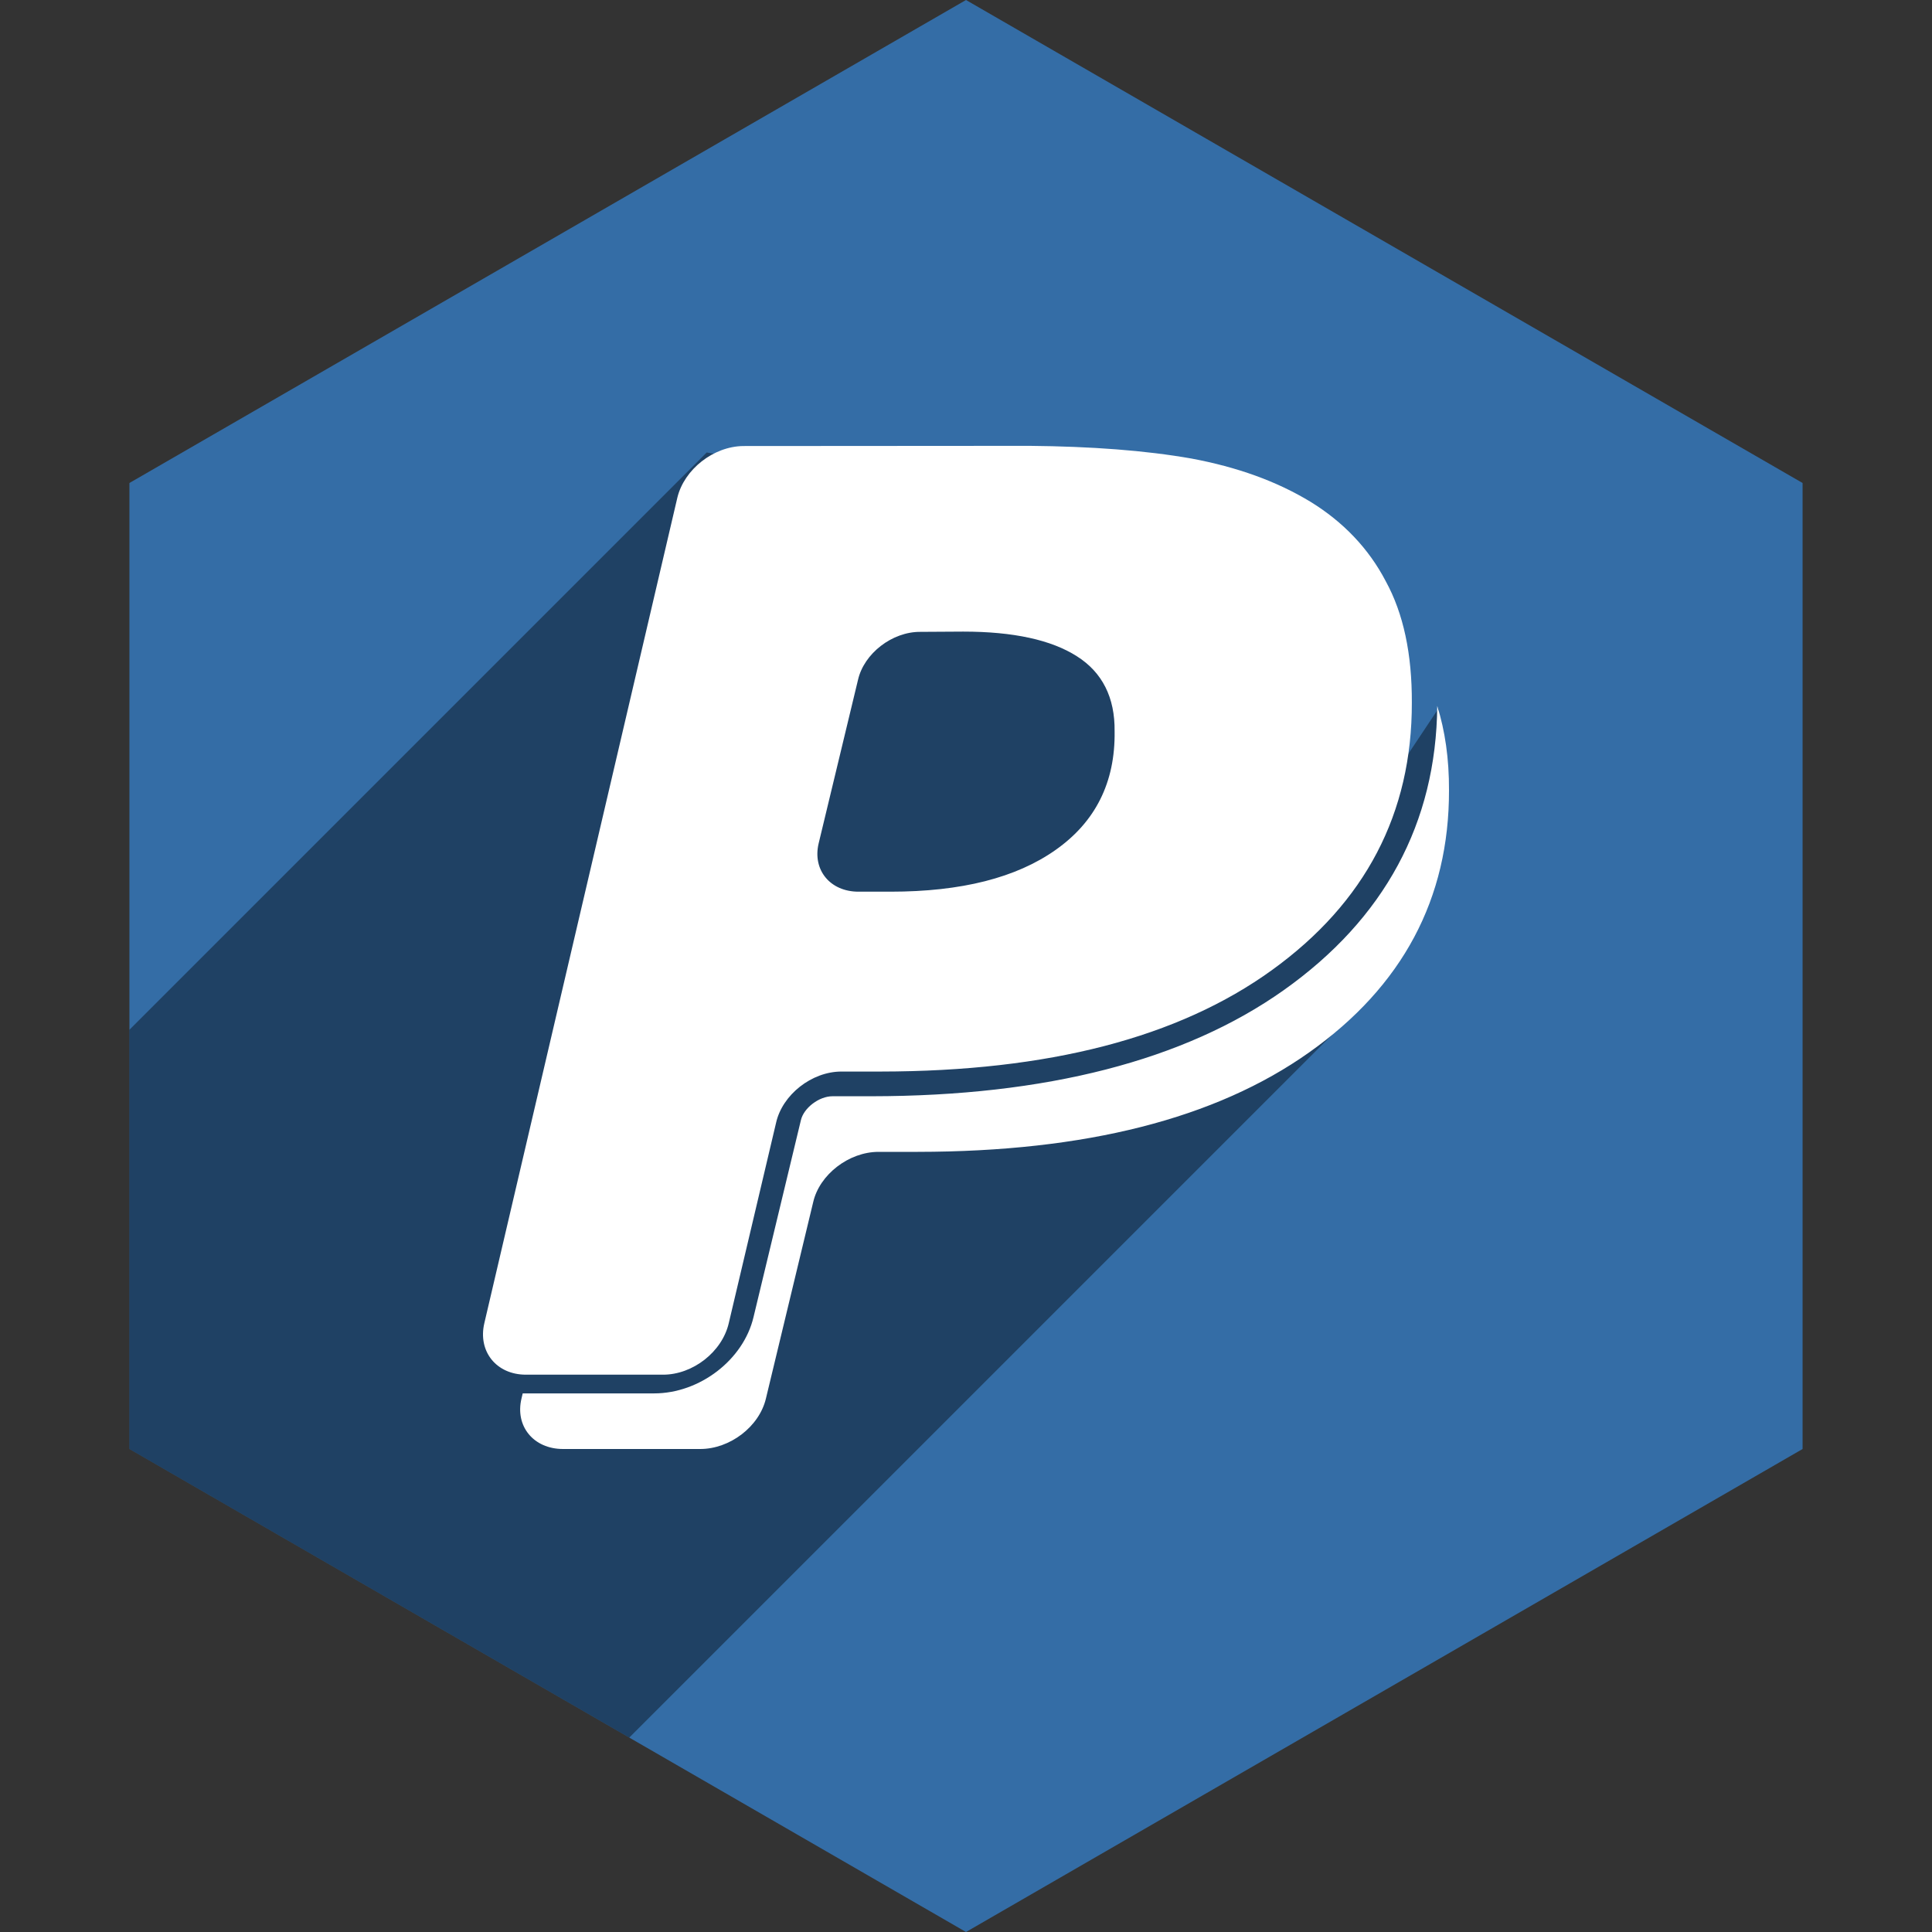
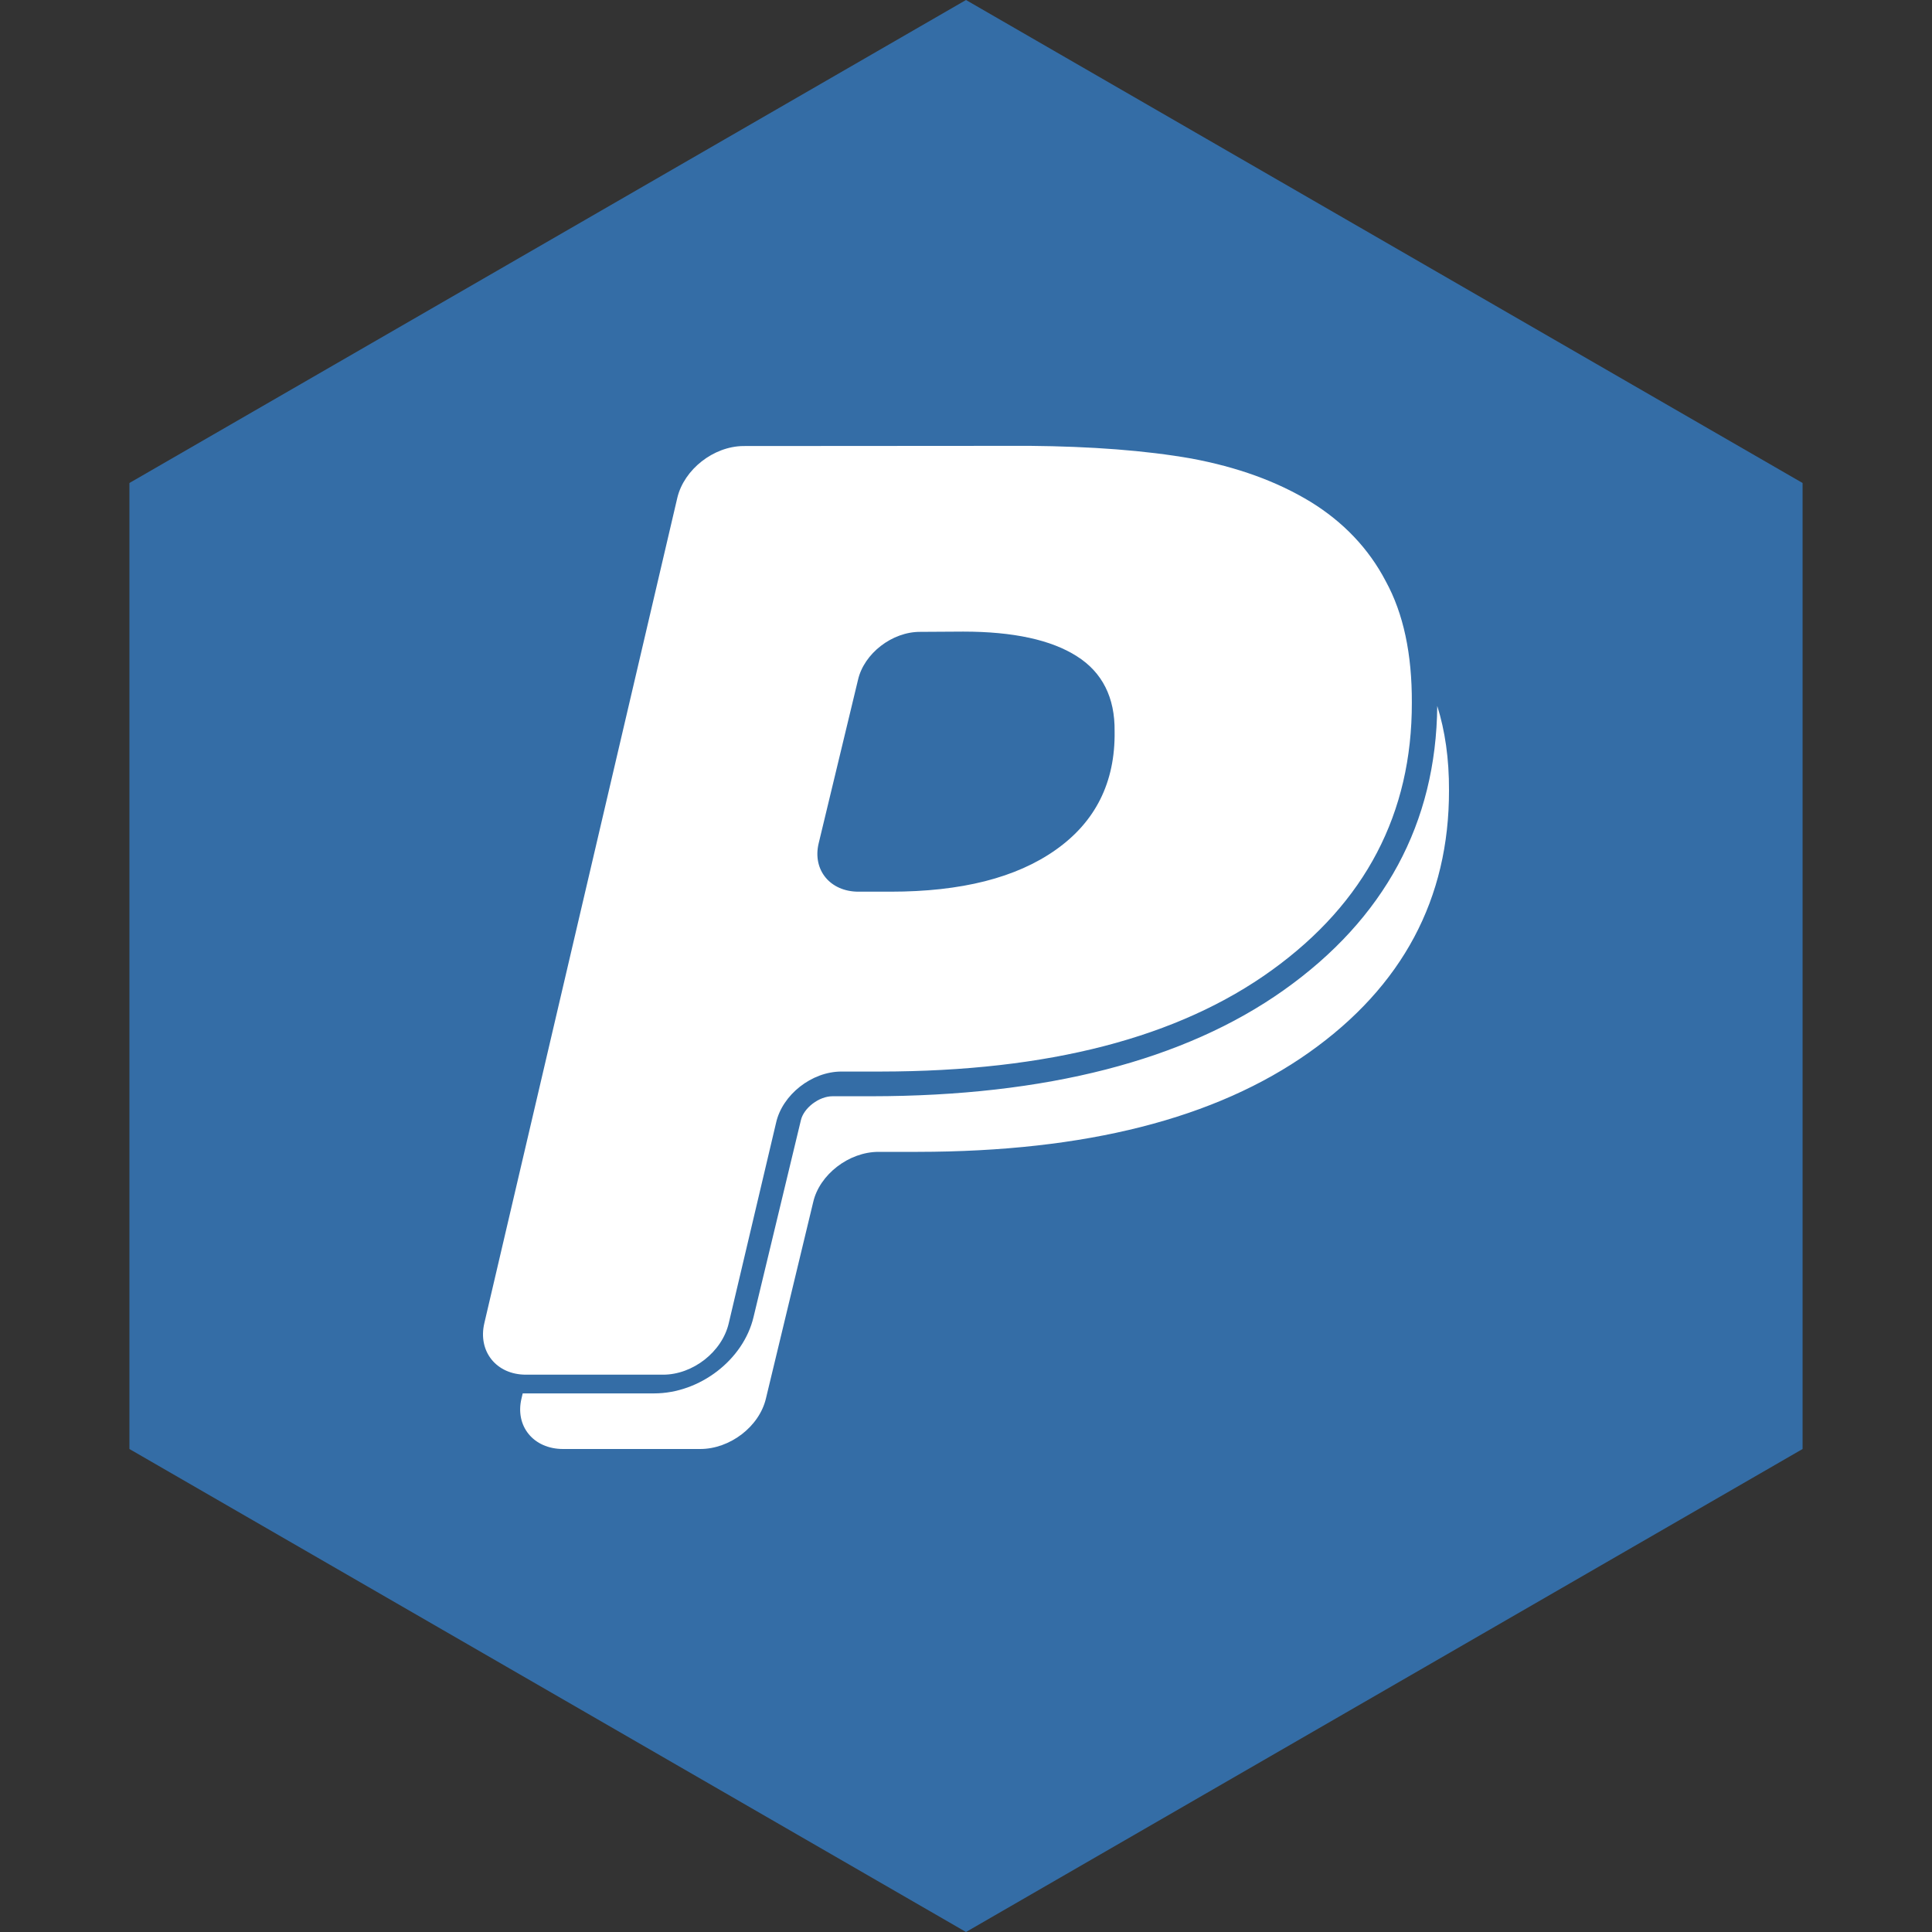
<svg xmlns="http://www.w3.org/2000/svg" height="60px" version="1.1" viewBox="0 0 60 60" width="60px">
  <rect x="0" y="0" width="60" height="60" fill="#333333" stroke="none" />
  <title />
  <desc />
  <defs />
  <g fill="none" fill-rule="evenodd" id="soical" stroke="none" stroke-width="1">
    <g id="social" transform="translate(-973, -138)">
      <g id="slices" transform="translate(173, 138)" />
      <g fill="#346DA6" id="hexagon-flat" transform="translate(173, 138)">
        <polygon id="Polygon-8" points="830 0 855.981 15 855.981 45 830 60 804.019 45 804.019 15 " />
      </g>
      <g fill="#000000" fill-opacity="0.4" id="hexagon-black" transform="translate(177, 152)">
-         <path d="M815.543,39.962 L800.019,31 L800.019,17.981 L817.948,0.052 L830.603,2.281 C830.603,2.281 835.767,2.713 837.6,5.538 C837.812,5.864 837.276,13.107 837.276,13.107 L840.68,7.993 L840.275,12.863 L838.38,17.125 L815.543,39.962 Z" id="Polygon-8" />
-       </g>
+         </g>
      <g fill="#FFFFFF" id="icon" transform="translate(182, 150)">
        <path d="M835.635,9.923 C835.602,13.556 834,16.532 830.861,18.755 C827.785,20.933 823.482,22.04 818.071,22.045 L816.853,22.045 C816.437,22.045 815.96,22.407 815.872,22.791 L814.402,28.901 C814.089,30.229 812.733,31.273 811.315,31.273 L807.233,31.273 L807.196,31.43 C806.989,32.289 807.567,33 808.487,33 L812.746,33 C813.668,33 814.58,32.307 814.787,31.43 L816.255,25.331 C816.451,24.478 817.361,23.772 818.285,23.772 L819.502,23.772 C824.712,23.767 828.753,22.74 831.657,20.683 C834.557,18.63 836.006,15.909 836,12.545 C836.004,11.558 835.876,10.692 835.635,9.923 Z M823.783,14.395 C822.558,15.259 820.861,15.692 818.657,15.692 L817.661,15.692 C816.783,15.692 816.229,15.02 816.423,14.196 L817.646,9.114 C817.832,8.295 818.708,7.615 819.586,7.623 L820.915,7.615 C822.468,7.615 823.649,7.872 824.445,8.382 C825.23,8.878 825.629,9.661 825.615,10.715 C825.638,12.301 825.014,13.529 823.783,14.395 Z M834.034,6.047 C833.504,5.031 832.711,4.206 831.698,3.583 C830.647,2.945 829.425,2.506 828,2.24 C826.567,1.988 824.893,1.864 822.972,1.846 L814.08,1.852 C813.156,1.864 812.251,2.576 812.037,3.45 L806.042,29.09 C805.835,29.967 806.413,30.692 807.333,30.692 L811.593,30.692 C812.514,30.692 813.426,29.986 813.633,29.09 L815.102,22.868 C815.297,21.998 816.208,21.278 817.131,21.278 L818.349,21.278 C823.558,21.273 827.599,20.225 830.503,18.126 C833.403,16.032 834.852,13.257 834.846,9.824 C834.852,8.315 834.587,7.054 834.034,6.047" id="paypal" />
      </g>
    </g>
  </g>
</svg>